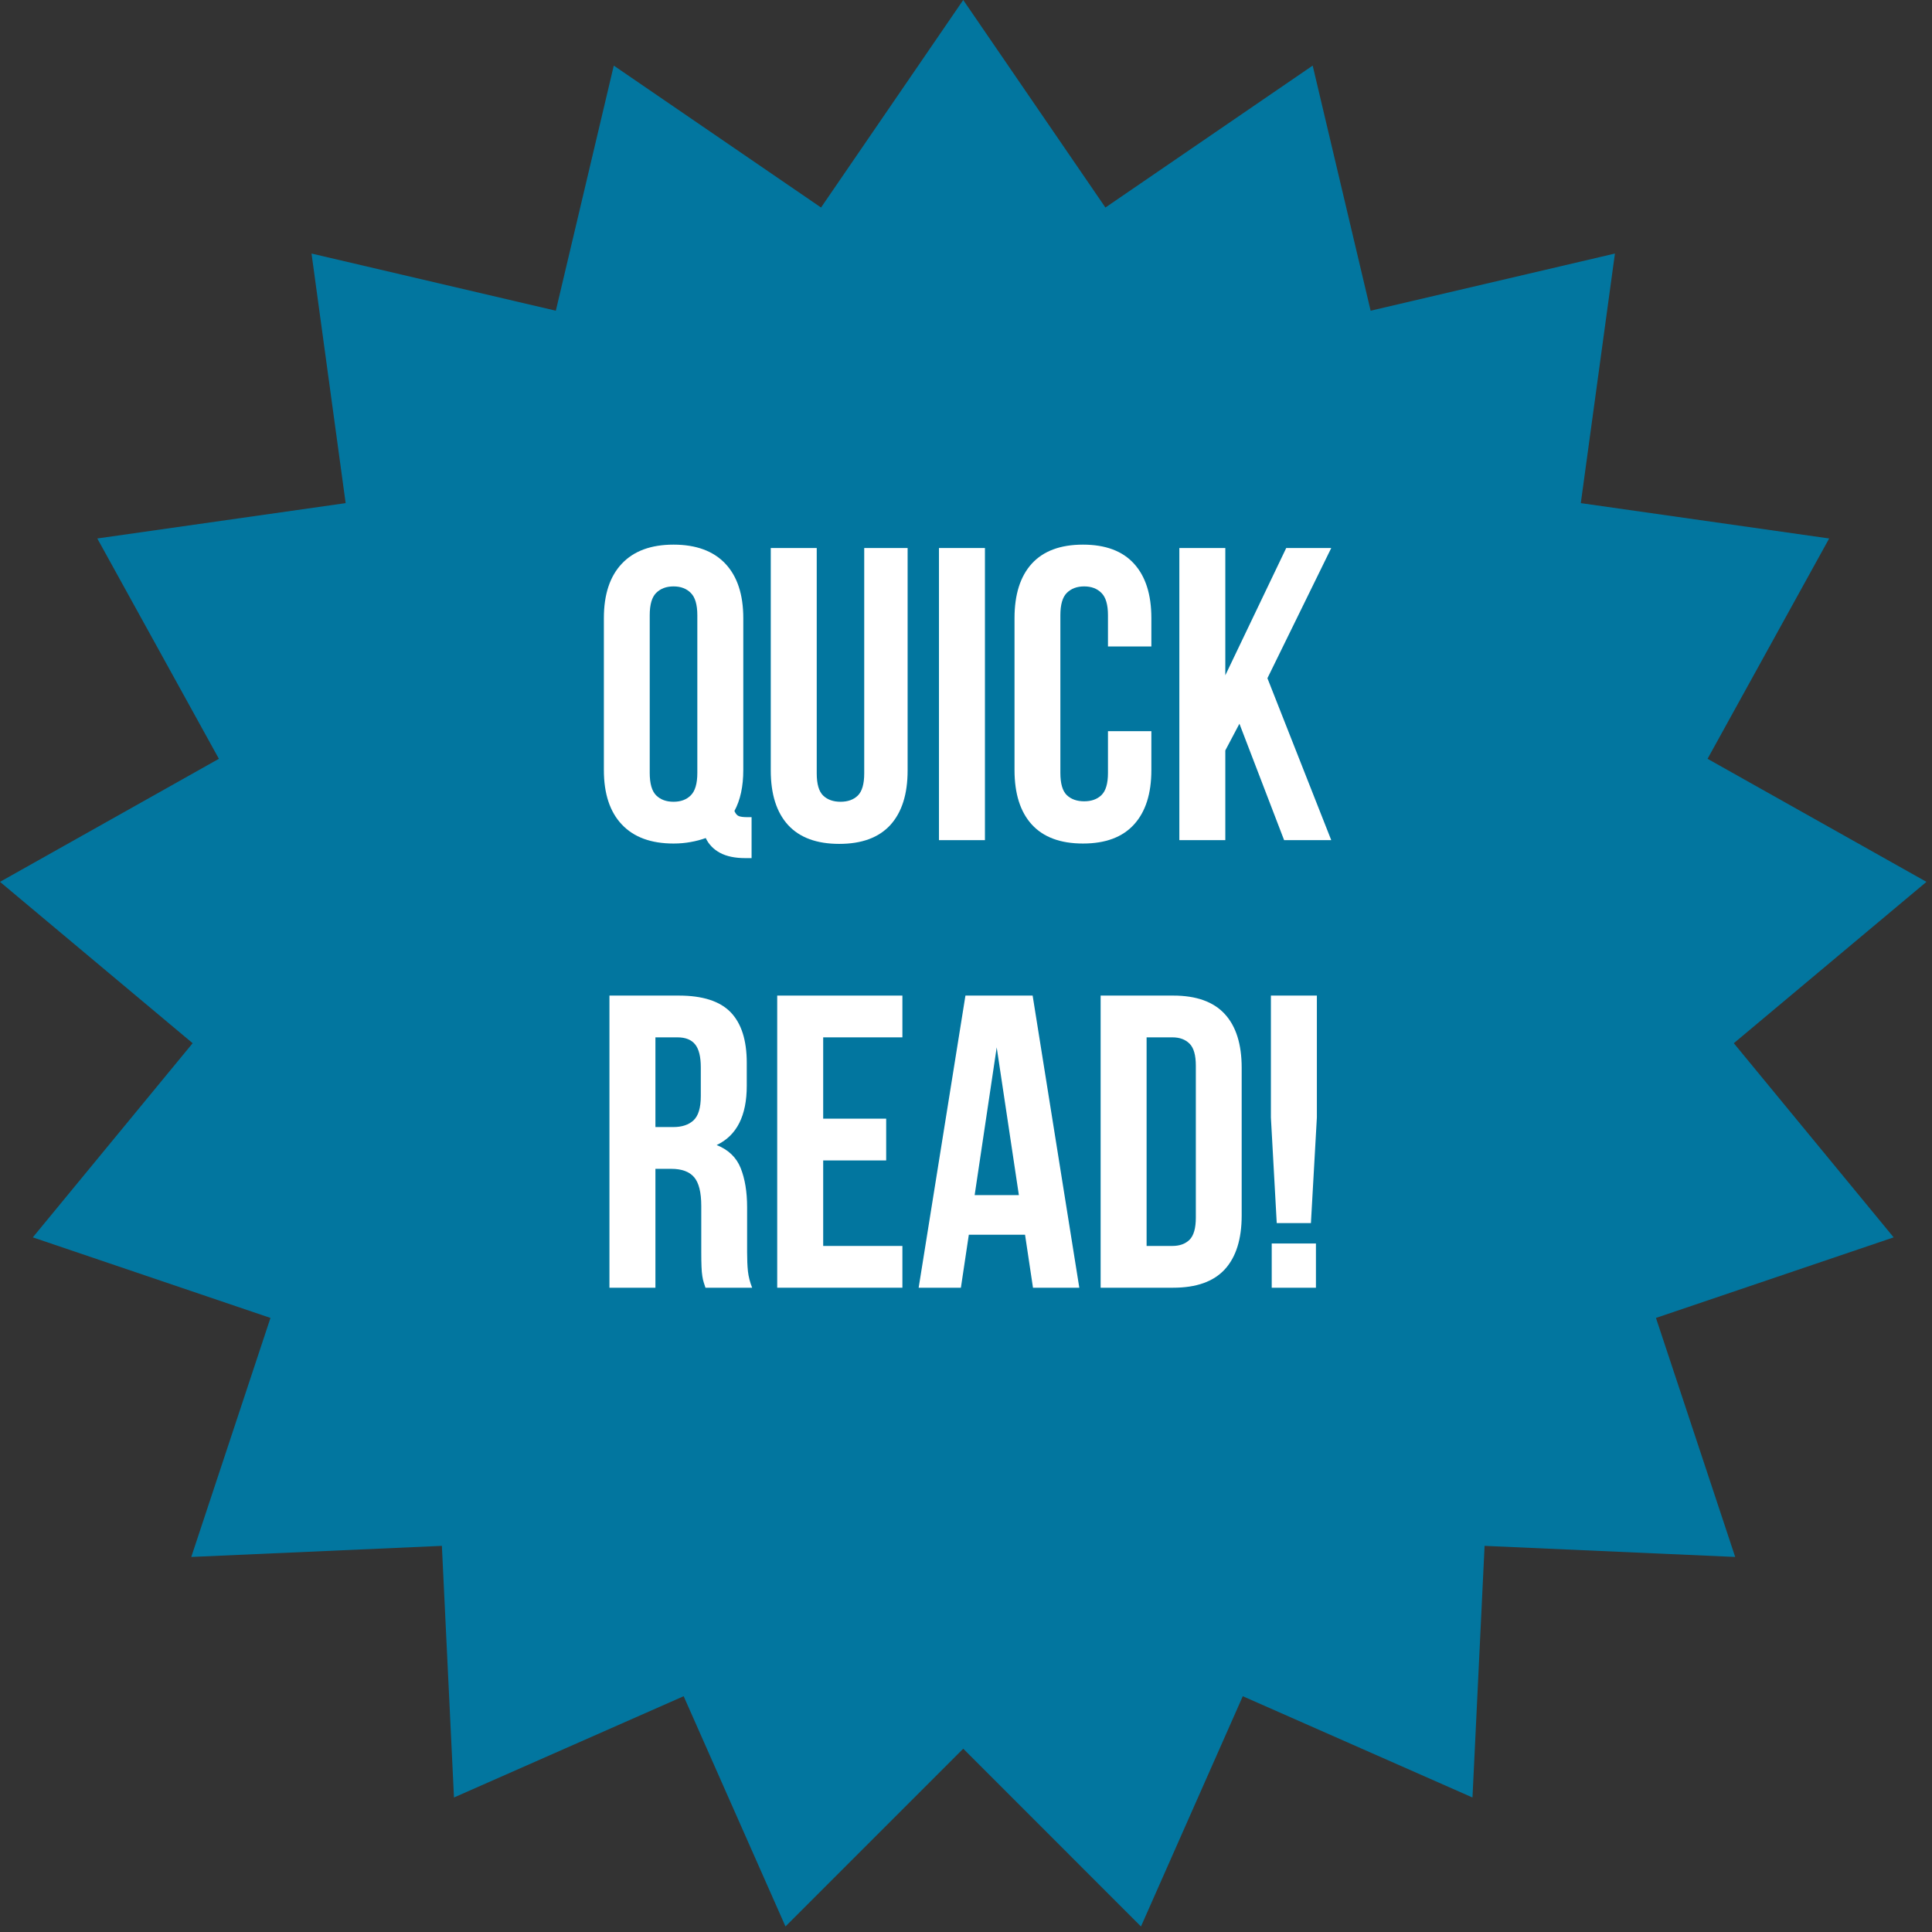
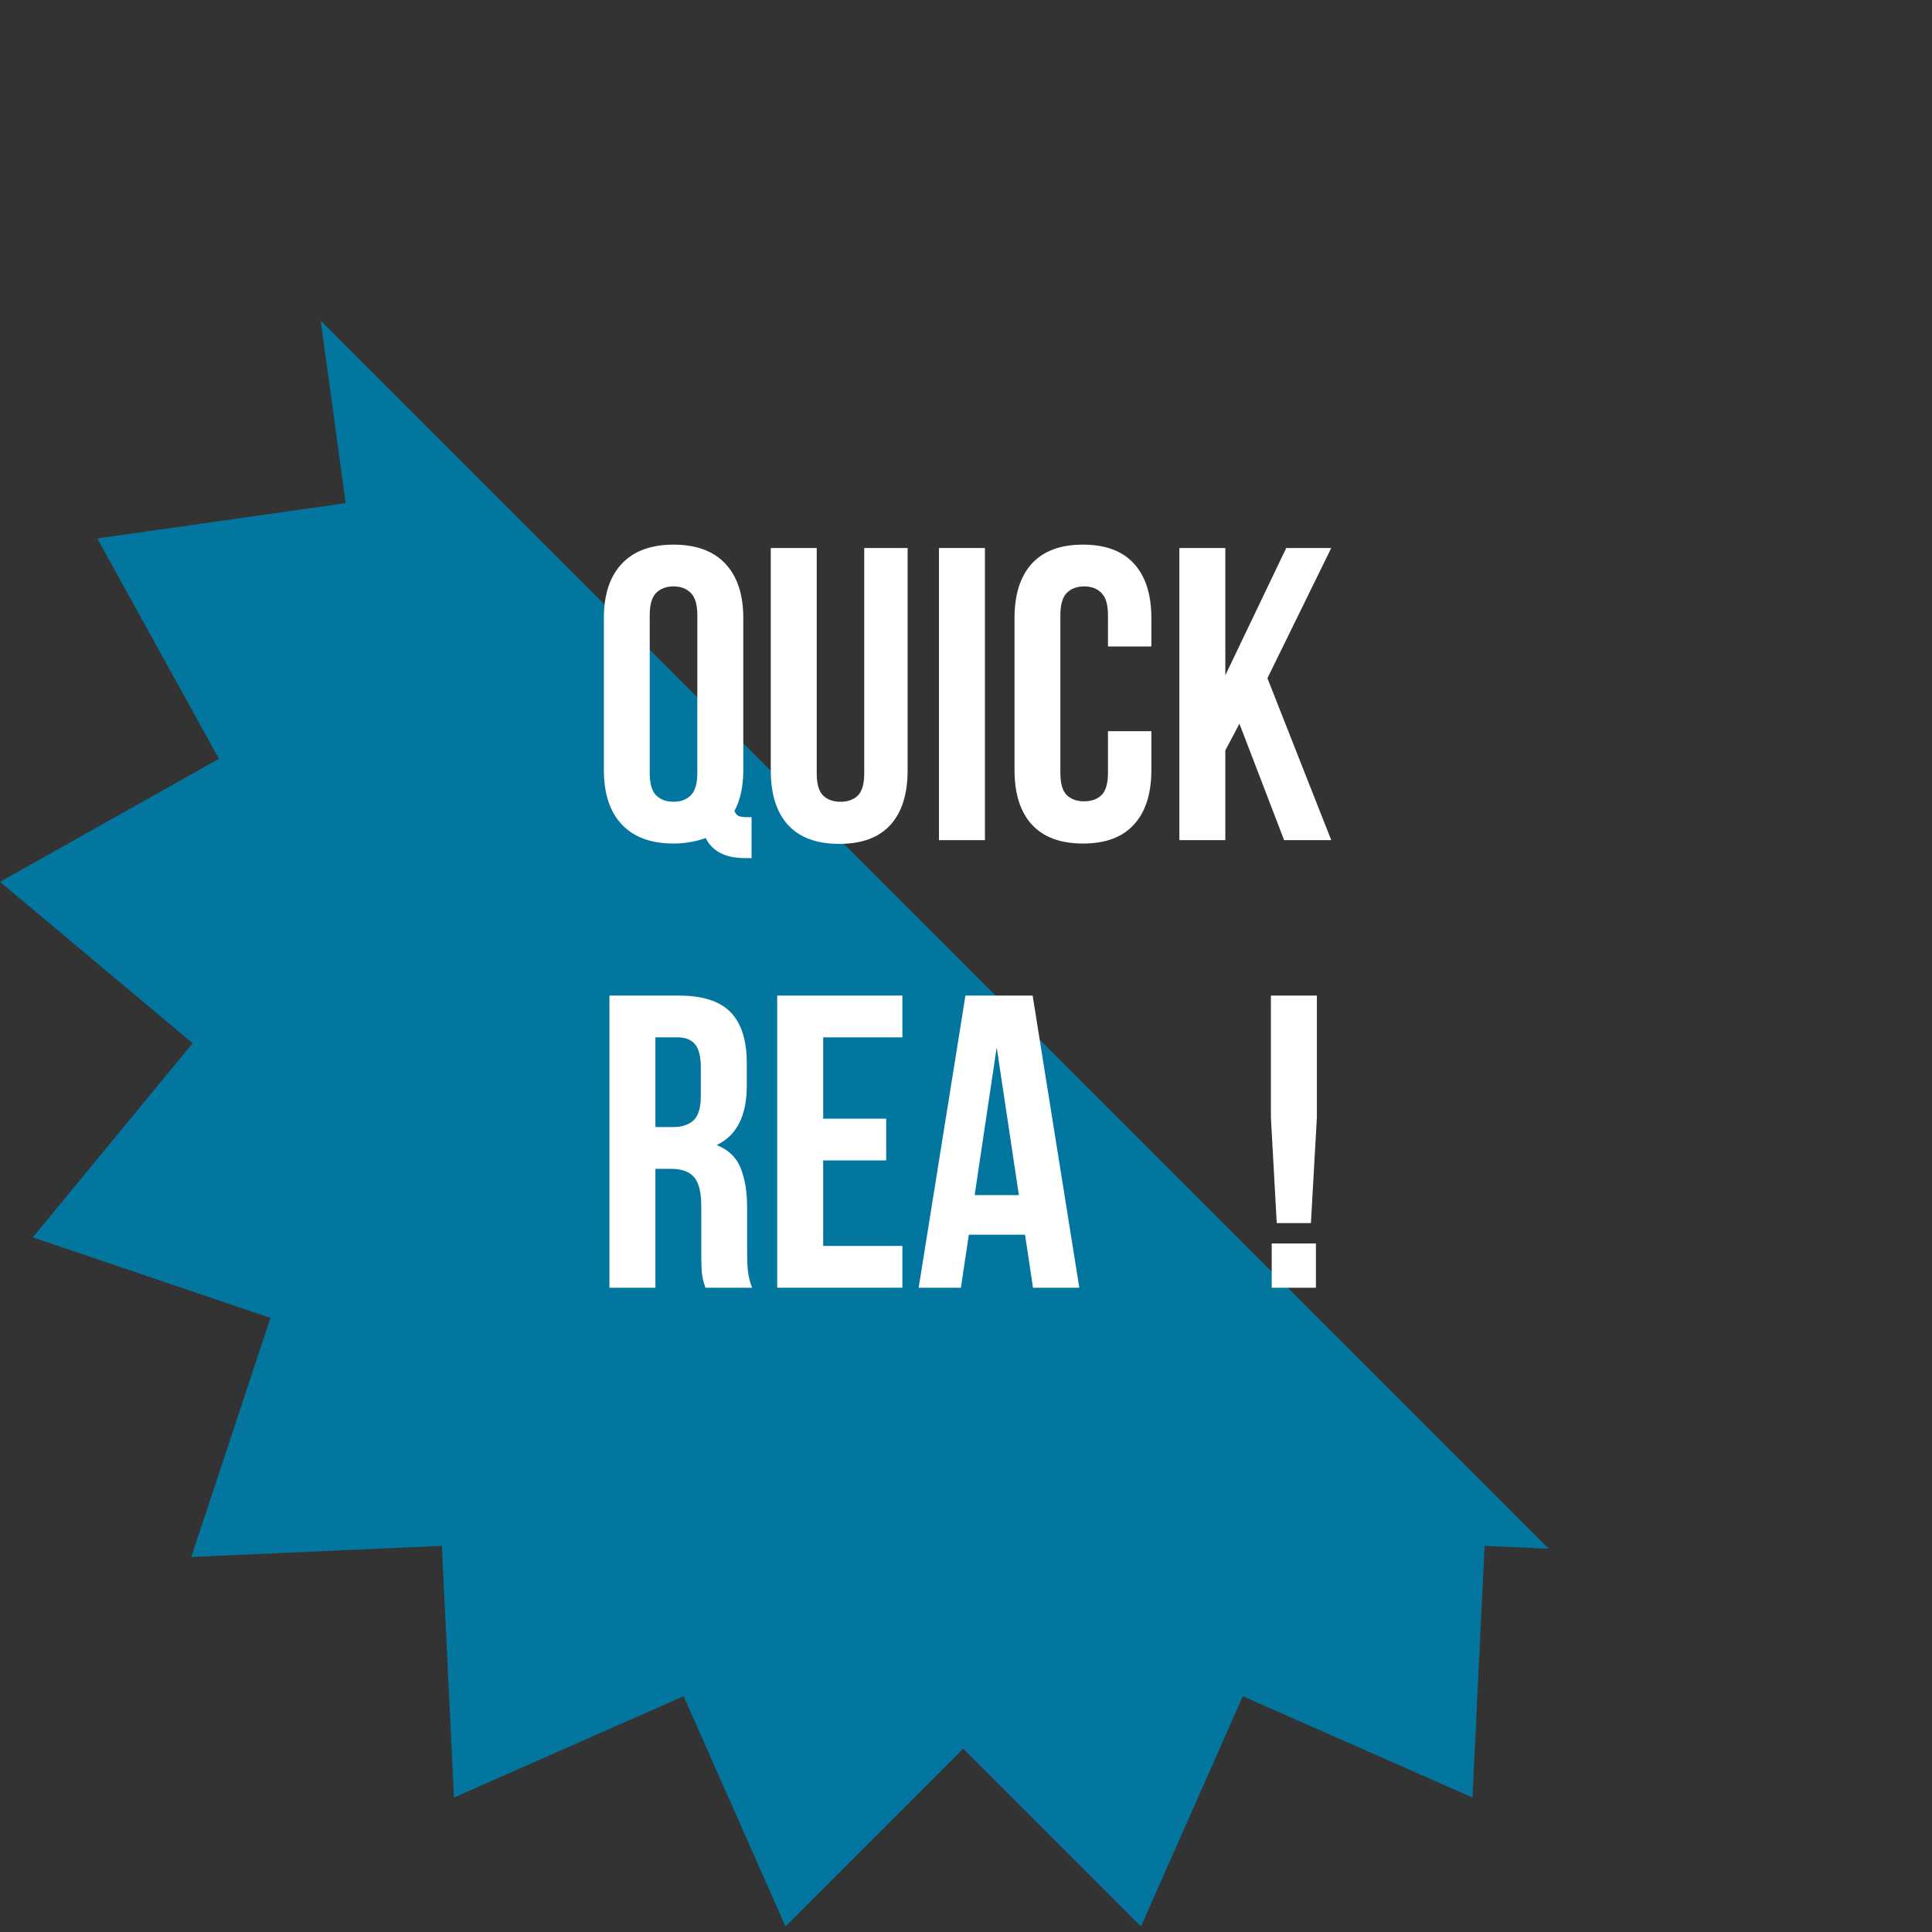
<svg xmlns="http://www.w3.org/2000/svg" width="345" viewBox="0 0 258.75 258.75" height="345" preserveAspectRatio="xMidYMid meet">
  <rect x="0" y="0" width="258.75" height="258.75" fill="#333333" stroke="none" />
  <defs>
    <g />
    <clipPath id="9e893f692c">
      <path d="M 0 0 L 258.008 0 L 258.008 258.008 L 0 258.008 Z M 0 0 " clip-rule="nonzero" />
    </clipPath>
    <clipPath id="bad493daa0">
      <path d="M 129.004 0 L 148.047 27.793 L 175.805 8.785 L 183.566 41.613 L 216.285 33.957 L 211.715 67.383 L 244.977 72.117 L 228.691 101.625 L 258.008 118.105 L 232.207 139.715 L 253.613 165.719 L 221.781 176.508 L 232.391 208.52 L 198.828 207.035 L 197.207 240.734 L 166.445 227.172 L 152.809 258.008 L 129.004 234.199 L 105.199 258.008 L 91.562 227.172 L 60.801 240.734 L 59.18 207.035 L 25.617 208.52 L 36.223 176.508 L 4.395 165.719 L 25.801 139.715 L 0 118.105 L 29.316 101.625 L 13.031 72.117 L 46.293 67.383 L 41.723 33.957 L 74.441 41.613 L 82.203 8.785 L 109.961 27.793 Z M 129.004 0 " clip-rule="nonzero" />
    </clipPath>
  </defs>
  <g clip-path="url(#9e893f692c)">
    <g clip-path="url(#bad493daa0)">
-       <path fill="#02769f" d="M 0 0 L 258.008 0 L 258.008 258.008 L 0 258.008 Z M 0 0 " fill-opacity="1" fill-rule="nonzero" />
+       <path fill="#02769f" d="M 0 0 L 258.008 258.008 L 0 258.008 Z M 0 0 " fill-opacity="1" fill-rule="nonzero" />
    </g>
  </g>
  <g fill="#ffffff" fill-opacity="1">
    <g transform="translate(79.142, 112.52)">
      <g>
        <path d="M 1.734 -29.734 C 1.734 -32.898 2.535 -35.332 4.141 -37.031 C 5.742 -38.727 8.051 -39.578 11.062 -39.578 C 14.082 -39.578 16.395 -38.727 18 -37.031 C 19.602 -35.332 20.406 -32.898 20.406 -29.734 L 20.406 -9.391 C 20.406 -7.191 20.008 -5.363 19.219 -3.906 C 19.375 -3.539 19.57 -3.312 19.812 -3.219 C 20.051 -3.125 20.43 -3.078 20.953 -3.078 L 21.516 -3.078 L 21.516 2.406 L 20.672 2.406 C 19.297 2.406 18.172 2.172 17.297 1.703 C 16.422 1.234 15.781 0.57 15.375 -0.281 C 14.738 -0.051 14.066 0.125 13.359 0.25 C 12.648 0.383 11.883 0.453 11.062 0.453 C 8.051 0.453 5.742 -0.395 4.141 -2.094 C 2.535 -3.789 1.734 -6.223 1.734 -9.391 Z M 7.875 -9 C 7.875 -7.582 8.16 -6.582 8.734 -6 C 9.316 -5.426 10.094 -5.141 11.062 -5.141 C 12.031 -5.141 12.801 -5.426 13.375 -6 C 13.957 -6.582 14.25 -7.582 14.25 -9 L 14.25 -30.125 C 14.25 -31.539 13.957 -32.535 13.375 -33.109 C 12.801 -33.691 12.031 -33.984 11.062 -33.984 C 10.094 -33.984 9.316 -33.691 8.734 -33.109 C 8.16 -32.535 7.875 -31.539 7.875 -30.125 Z M 7.875 -9 " />
      </g>
    </g>
  </g>
  <g fill="#ffffff" fill-opacity="1">
    <g transform="translate(101.275, 112.52)">
      <g>
        <path d="M 8.109 -39.125 L 8.109 -8.938 C 8.109 -7.52 8.395 -6.531 8.969 -5.969 C 9.551 -5.414 10.328 -5.141 11.297 -5.141 C 12.266 -5.141 13.035 -5.414 13.609 -5.969 C 14.18 -6.531 14.469 -7.52 14.469 -8.938 L 14.469 -39.125 L 20.281 -39.125 L 20.281 -9.328 C 20.281 -6.16 19.508 -3.727 17.969 -2.031 C 16.426 -0.344 14.145 0.5 11.125 0.5 C 8.102 0.5 5.816 -0.344 4.266 -2.031 C 2.723 -3.727 1.953 -6.16 1.953 -9.328 L 1.953 -39.125 Z M 8.109 -39.125 " />
      </g>
    </g>
  </g>
  <g fill="#ffffff" fill-opacity="1">
    <g transform="translate(123.52, 112.52)">
      <g>
        <path d="M 2.234 -39.125 L 8.391 -39.125 L 8.391 0 L 2.234 0 Z M 2.234 -39.125 " />
      </g>
    </g>
  </g>
  <g fill="#ffffff" fill-opacity="1">
    <g transform="translate(134.139, 112.52)">
      <g>
        <path d="M 20.062 -14.594 L 20.062 -9.391 C 20.062 -6.223 19.285 -3.789 17.734 -2.094 C 16.191 -0.395 13.914 0.453 10.906 0.453 C 7.883 0.453 5.598 -0.395 4.047 -2.094 C 2.504 -3.789 1.734 -6.223 1.734 -9.391 L 1.734 -29.734 C 1.734 -32.898 2.504 -35.332 4.047 -37.031 C 5.598 -38.727 7.883 -39.578 10.906 -39.578 C 13.914 -39.578 16.191 -38.727 17.734 -37.031 C 19.285 -35.332 20.062 -32.898 20.062 -29.734 L 20.062 -25.938 L 14.25 -25.938 L 14.25 -30.125 C 14.25 -31.539 13.957 -32.535 13.375 -33.109 C 12.801 -33.691 12.031 -33.984 11.062 -33.984 C 10.094 -33.984 9.316 -33.691 8.734 -33.109 C 8.16 -32.535 7.875 -31.539 7.875 -30.125 L 7.875 -9 C 7.875 -7.582 8.16 -6.594 8.734 -6.031 C 9.316 -5.477 10.094 -5.203 11.062 -5.203 C 12.031 -5.203 12.801 -5.477 13.375 -6.031 C 13.957 -6.594 14.25 -7.582 14.25 -9 L 14.25 -14.594 Z M 20.062 -14.594 " />
      </g>
    </g>
  </g>
  <g fill="#ffffff" fill-opacity="1">
    <g transform="translate(155.714, 112.52)">
      <g>
        <path d="M 10.281 -15.594 L 8.391 -12.016 L 8.391 0 L 2.234 0 L 2.234 -39.125 L 8.391 -39.125 L 8.391 -22.078 L 16.547 -39.125 L 22.578 -39.125 L 14.031 -21.688 L 22.578 0 L 16.266 0 Z M 10.281 -15.594 " />
      </g>
    </g>
  </g>
  <g fill="#ffffff" fill-opacity="1">
    <g transform="translate(79.388, 172.462)">
      <g>
        <path d="M 15.094 0 C 15.02 -0.258 14.941 -0.5 14.859 -0.719 C 14.785 -0.945 14.723 -1.227 14.672 -1.562 C 14.617 -1.895 14.582 -2.32 14.562 -2.844 C 14.539 -3.375 14.531 -4.031 14.531 -4.812 L 14.531 -10.953 C 14.531 -12.773 14.211 -14.055 13.578 -14.797 C 12.941 -15.547 11.914 -15.922 10.5 -15.922 L 8.391 -15.922 L 8.391 0 L 2.234 0 L 2.234 -39.125 L 11.516 -39.125 C 14.711 -39.125 17.031 -38.379 18.469 -36.891 C 19.906 -35.398 20.625 -33.145 20.625 -30.125 L 20.625 -27.047 C 20.625 -23.023 19.281 -20.379 16.594 -19.109 C 18.164 -18.484 19.238 -17.453 19.812 -16.016 C 20.383 -14.578 20.672 -12.832 20.672 -10.781 L 20.672 -4.75 C 20.672 -3.781 20.707 -2.93 20.781 -2.203 C 20.863 -1.484 21.051 -0.75 21.344 0 Z M 8.391 -33.531 L 8.391 -21.516 L 10.781 -21.516 C 11.938 -21.516 12.836 -21.812 13.484 -22.406 C 14.141 -23.008 14.469 -24.094 14.469 -25.656 L 14.469 -29.516 C 14.469 -30.93 14.219 -31.953 13.719 -32.578 C 13.219 -33.211 12.426 -33.531 11.344 -33.531 Z M 8.391 -33.531 " />
      </g>
    </g>
  </g>
  <g fill="#ffffff" fill-opacity="1">
    <g transform="translate(101.857, 172.462)">
      <g>
        <path d="M 8.391 -22.641 L 16.828 -22.641 L 16.828 -17.047 L 8.391 -17.047 L 8.391 -5.594 L 19 -5.594 L 19 0 L 2.234 0 L 2.234 -39.125 L 19 -39.125 L 19 -33.531 L 8.391 -33.531 Z M 8.391 -22.641 " />
      </g>
    </g>
  </g>
  <g fill="#ffffff" fill-opacity="1">
    <g transform="translate(122.425, 172.462)">
      <g>
        <path d="M 22.125 0 L 15.922 0 L 14.859 -7.094 L 7.328 -7.094 L 6.266 0 L 0.609 0 L 6.875 -39.125 L 15.875 -39.125 Z M 8.109 -12.406 L 14.031 -12.406 L 11.062 -32.188 Z M 8.109 -12.406 " />
      </g>
    </g>
  </g>
  <g fill="#ffffff" fill-opacity="1">
    <g transform="translate(145.172, 172.462)">
      <g>
-         <path d="M 2.234 -39.125 L 11.953 -39.125 C 15.047 -39.125 17.348 -38.301 18.859 -36.656 C 20.367 -35.02 21.125 -32.617 21.125 -29.453 L 21.125 -9.672 C 21.125 -6.504 20.367 -4.098 18.859 -2.453 C 17.348 -0.816 15.047 0 11.953 0 L 2.234 0 Z M 8.391 -33.531 L 8.391 -5.594 L 11.844 -5.594 C 12.812 -5.594 13.578 -5.867 14.141 -6.422 C 14.703 -6.984 14.984 -7.973 14.984 -9.391 L 14.984 -29.734 C 14.984 -31.148 14.703 -32.133 14.141 -32.688 C 13.578 -33.25 12.812 -33.531 11.844 -33.531 Z M 8.391 -33.531 " />
-       </g>
+         </g>
    </g>
  </g>
  <g fill="#ffffff" fill-opacity="1">
    <g transform="translate(167.976, 172.462)">
      <g>
        <path d="M 3.016 -8.656 L 2.234 -22.797 L 2.234 -39.125 L 8.391 -39.125 L 8.391 -22.797 L 7.594 -8.656 Z M 8.266 -5.922 L 8.266 0 L 2.344 0 L 2.344 -5.922 Z M 8.266 -5.922 " />
      </g>
    </g>
  </g>
</svg>